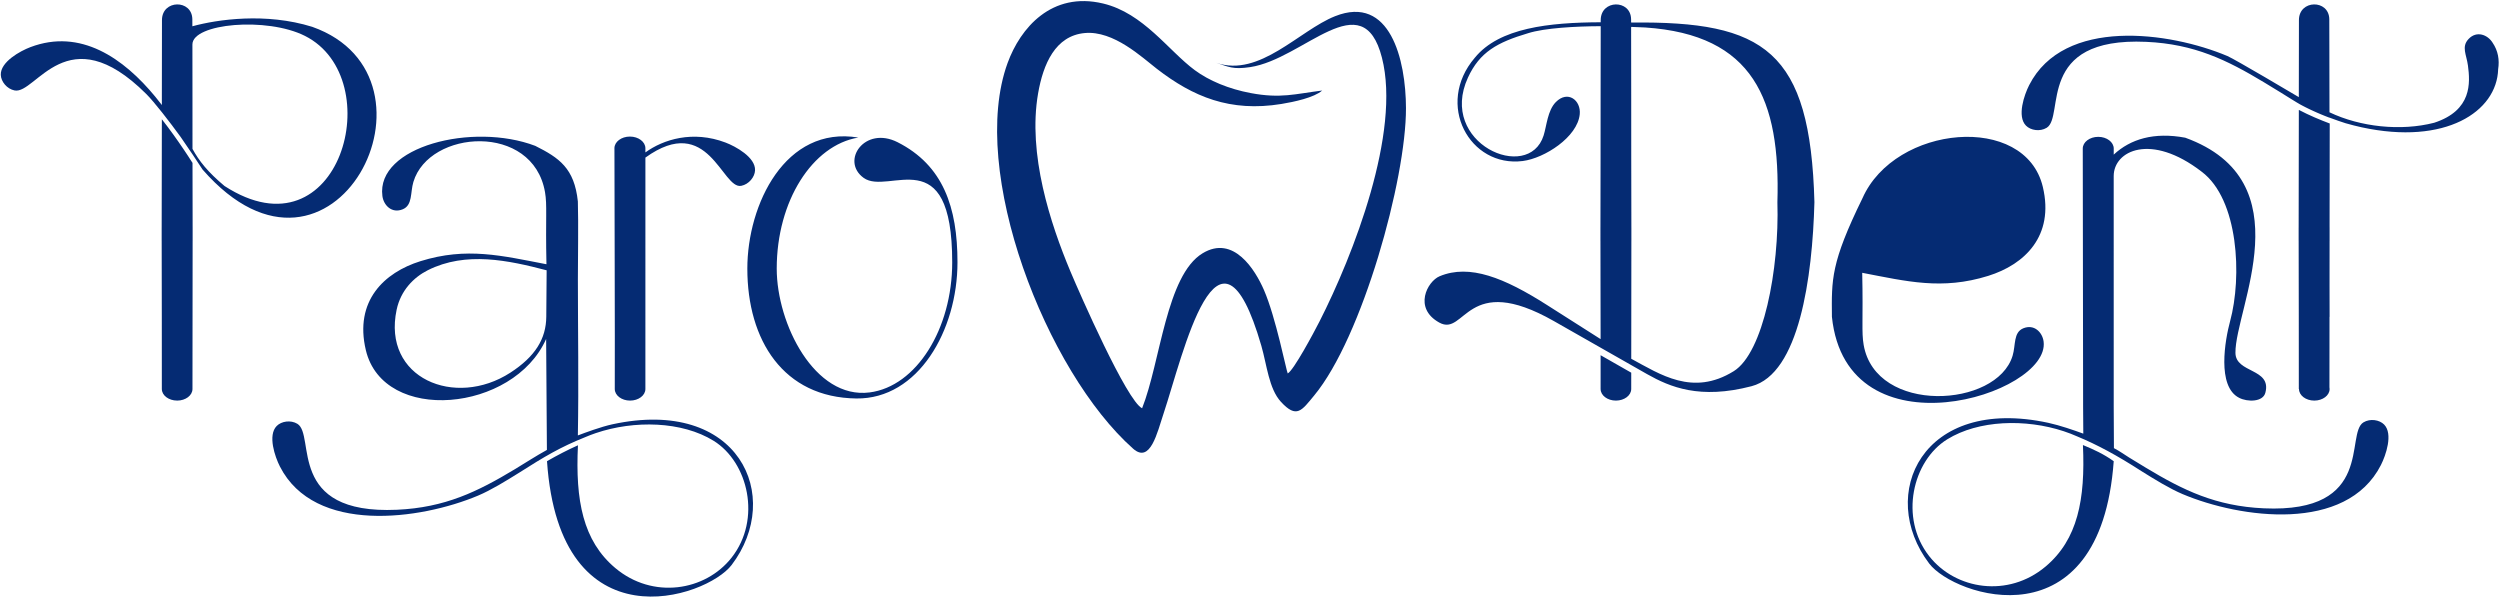
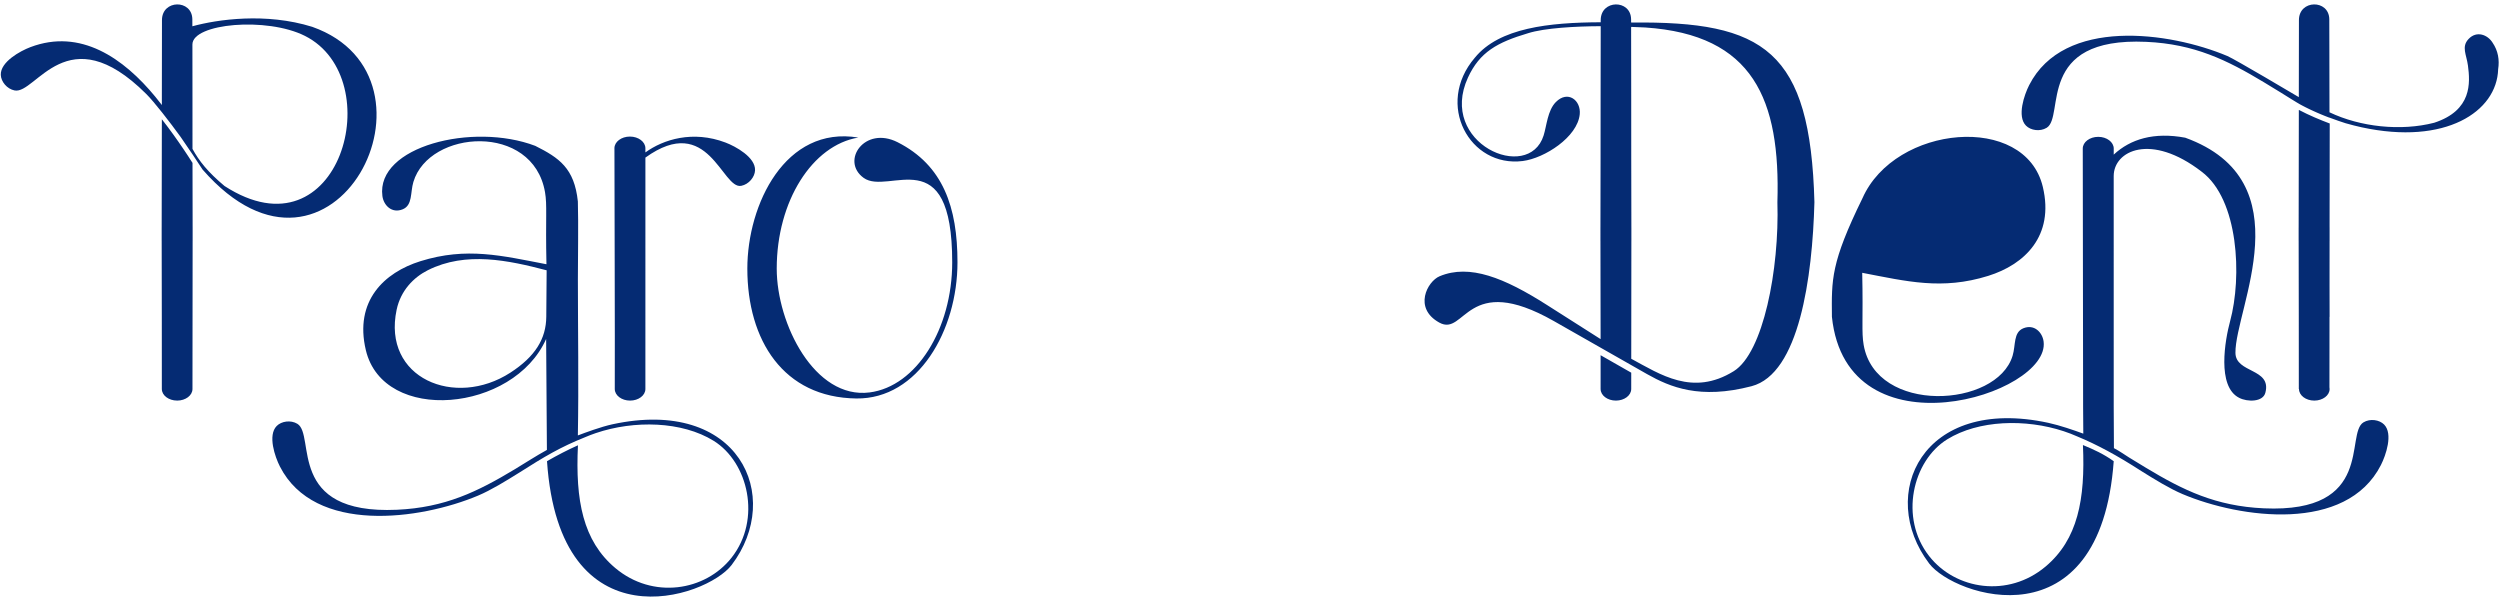
<svg xmlns="http://www.w3.org/2000/svg" version="1.1" id="svg2" width="1633.333" height="390.667" viewBox="0 0 1633.333 390.667">
  <defs id="defs6">
    <clipPath clipPathUnits="userSpaceOnUse" id="clipPath20">
      <path d="m 7845.48,2821.66 c -252.74,-1.11 -497.28,-26.83 -617.06,-173.91 -195.91,-228.65 -24.94,-538.97 234.64,-506.24 107.42,13.55 268.55,117.54 279.61,229.08 6.8,68.68 -58.62,119.3 -117.24,59.79 -40.56,-41.18 -44.8,-116.13 -59.87,-163.78 -73.84,-233.57 -518.75,-38.14 -370.81,283.82 57.55,125.23 143.71,172.79 294.73,217.59 81.52,25.85 234.97,33.92 355.97,34.45 l -0.54,-355.99 c 0.41,-99.49 -0.53,-460.32 -0.79,-630.73 h -0.06 l 0.02,-30.45 -0.02,-33.99 h 0.08 c 0.18,-81.35 0.58,-302.48 0.77,-482.61 l -263.42,167.6 c -208.49,132.65 -378.7,201.94 -525.64,140.53 -60.42,-25.25 -129.64,-156.37 -1.56,-227.13 128.09,-70.76 131.6,252.1 561.76,7.3 l 448.26,-255.11 c 2.57,-1.47 5.14,-2.93 7.74,-4.4 l 0.98,-0.56 -0.01,0.01 c 112.03,-63.24 258.12,-125.223 511.6,-59.09 233.65,60.96 298.41,532.9 308.26,901.89 -19.87,744.48 -245.32,888.06 -897.83,880.46 -0.07,0.65 -0.28,1.3 -0.63,1.94 -0.04,7.78 -0.07,13 -0.11,14.94 -1.74,97.38 -148.66,96.24 -148.81,-4.77 z M 10956.4,1201.3 c 0.9,-100.71 177.6,-74.64 146.9,-194.51 -11.2,-47.267 -88.3,-46.935 -128.8,-25.786 -110.2,55.396 -68.8,285.106 -44.3,375.326 59.1,217.71 41.9,597.23 -139.4,732.93 -249.5,192.56 -431,102.55 -431.1,-21.21 -0.3,-218.35 -0.4,-945.43 0.1,-1133.73 v 0 l 1,-199.949 c 30.9,-16.297 49.5,-30.641 74.6,-46.058 29.4,-17.657 52.6,-32.274 82.4,-50.204 182.6,-110.05 342.2,-188.015 577.5,-198.722 546,-24.844 397.3,366.218 488.6,421.332 32.9,19.851 78.2,12.648 101.3,-10.797 44.7,-45.477 8.5,-150.645 -15.8,-198.414 -169.7,-333.344 -688,-261.977 -971.5,-142.664 -64.2,27.043 -138.6,73.101 -203.4,113.59 -118,76.238 -216.5,129.14 -313.2,169.16 -21.2,9.465 -43.3,17.961 -66,25.457 l -0.6,0.226 v -0.023 c -187.25,61.684 -417.51,55.195 -570.96,-39.793 -169.42,-104.871 -236.37,-384.391 -88.11,-572.859 129.14,-164.18 386.41,-205.223 570.17,-50.61 157.3,132.258 195.3,328.305 183.1,595.504 53.9,-22.269 100.2,-43.234 150.9,-79.172 -65.4,-904.066 -782.04,-662.785 -904.44,-501.59 -256.39,337.637 -35.09,823.59 584.04,689.594 56.4,-12.211 126.2,-36.496 171.3,-52.949 l -0.9,128.941 v 0 l -1.7,1265.75 c 0,0.85 0,1.7 0,2.55 0,31.72 33.9,57.43 75.9,57.43 v -57.43 57.43 c 41.9,0 75.9,-25.71 75.9,-57.43 v -0.69 0 c 0,-27.08 0,2.37 -0.1,-29.06 82.2,76.51 197.4,111.46 350.5,83.02 586.3,-212.74 244.1,-837.49 246.1,-1054.59 z m 386.5,-233.972 c 41.4,0 75,25.418 75,56.762 0,2.96 -0.3,5.86 -0.8,8.7 l 0.3,345.07 h 0.5 c -0.2,50.21 -0.3,100.43 -0.3,150.65 l 0.2,222.79 h 0.1 v 33.99 30.45 h -0.1 v 19.97 c 0.3,163.28 0.8,326.56 0.7,489.78 -49.2,18.58 -98.7,39.16 -150.9,66.42 v -0.46 l -0.5,0.28 c 0,-140.44 -0.7,-429.02 -0.9,-575.99 h -0.1 v -30.45 -33.99 h 0.1 c 0.3,-131.76 1.2,-630.15 0.8,-727.21 h 0.9 c 0,-31.344 33.6,-56.762 75,-56.762 z M 11267,2422.32 v 0.5 c -2.9,1.65 -5.8,3.32 -8.7,5 -8.3,4.94 -17.7,10.73 -27.4,16.74 -0.7,0.49 -1.5,0.95 -2.2,1.39 -17.4,10.85 -35.5,22.28 -49.3,30.73 -29.4,17.66 -52.6,32.28 -82.3,50.21 -182.7,110.05 -342.3,188.02 -577.6,198.72 -545.99,24.85 -397.2,-366.22 -488.5,-421.33 -32.92,-19.85 -78.28,-12.65 -101.34,10.79 -44.71,45.48 -8.54,150.65 15.78,198.42 169.76,333.34 688.06,261.98 971.46,142.66 36.1,-15.22 334.6,-192.34 350.1,-201.51 l 0.6,377.66 c 0.1,101.01 147,102.15 148.8,4.77 0.1,-8.61 0.3,-81.51 0.4,-162.12 v -7.2 l 0.5,-287.37 c 150.6,-71.91 349.5,-93.58 513.3,-51.29 186.2,60.77 176.4,195.97 165.4,280.18 -7.1,53.95 -33.2,91.84 3,130.35 39.7,42.18 93.7,20.82 117.7,-18.14 27.2,-39.57 34.4,-84.71 27.3,-130 -6,-208.69 -259,-373.45 -668.6,-284.81 -24.4,5.29 -52.4,12.45 -79.2,20.07 -20,6.37 -47.8,15.66 -79.2,27.59 V 2354 l -2.2,0.81 -0.4,0.14 -1.8,0.69 -2.2,0.84 -0.2,0.08 -2,0.76 -2.2,0.86 v 0.02 l -4.3,1.67 -0.1,0.04 -2.3,0.88 -2,0.78 -0.2,0.11 -2.3,0.89 -2.3,0.9 -2.2,0.91 -2.3,0.92 -2.3,0.93 -2.3,0.93 -2.3,0.95 -1.4,0.57 -0.9,0.37 -2.4,0.96 -2.3,0.97 -2.3,0.97 -1.1,0.46 -1.3,0.53 -2.3,0.99 -0.9,0.39 -0.2,0.07 -1.1,0.47 -1.1,0.47 -1.1,0.47 -2.3,0.95 -1.1,0.48 -1.1,0.48 -2.2,0.96 -1.1,0.49 -1.1,0.48 -1.1,0.49 -1.2,0.49 -1.1,0.49 -1.1,0.49 -2.2,0.99 -1.1,0.5 -1.2,0.5 -3.3,1.5 -1.2,0.51 -1.1,0.51 -1.1,0.5 -1.1,0.52 -1.1,0.51 -1.2,0.51 c -2.2,1.03 -4.5,2.08 -6.7,3.12 l -1.1,0.53 -1.2,0.52 -1,0.48 -0.1,0.05 -1.1,0.53 -1.2,0.53 -1.1,0.54 -2.2,1.07 -1.2,0.54 -1.1,0.54 -2.2,1.06 v 0.03 l -1.2,0.54 -1.1,0.55 -0.3,0.15 -1.9,0.95 -1.2,0.55 -1.1,0.55 -2.2,1.11 -1.2,0.56 -1.1,0.56 -3.4,1.69 -1.1,0.56 -3.3,1.71 -2.4,1.22 -0.3,0.14 -0.2,0.13 -0.6,0.27 -0.2,0.13 -0.3,0.14 -0.2,0.13 -0.3,0.13 -0.3,0.14 -0.2,0.13 -0.3,0.14 -0.2,0.13 -0.3,0.14 -0.2,0.13 -0.3,0.14 -0.3,0.13 -0.2,0.14 -0.3,0.13 -1.8,0.95 -0.2,0.13 -0.3,0.14 -0.3,0.14 -0.2,0.13 -0.3,0.14 -0.2,0.13 -0.3,0.14 -0.3,0.14 -0.2,0.13 -0.3,0.14 -0.2,0.13 -1.1,0.55 -0.2,0.14 -0.3,0.14 -0.2,0.13 -0.3,0.15 -0.2,0.13 -0.3,0.14 -0.3,0.14 -0.2,0.13 -0.3,0.14 -0.2,0.14 -0.3,0.13 -0.2,0.14 -0.3,0.14 -0.3,0.14 -0.2,0.14 -0.5,0.27 -0.3,0.14 -0.5,0.28 -0.3,0.14 -0.2,0.14 -0.3,0.14 -0.2,0.13 -0.2,0.1 -0.1,0.07 -0.2,0.08 -0.1,0.08 -0.2,0.08 -0.1,0.08 -0.2,0.08 -0.1,0.07 -0.2,0.09 -0.1,0.07 -0.1,0.08 -0.2,0.08 -0.1,0.08 -0.2,0.08 -0.3,0.16 v 0.04 l -0.1,0.04 -0.2,0.08 -0.1,0.08 -0.2,0.08 -0.1,0.08 -0.1,0.08 -0.2,0.08 -0.1,0.08 -0.2,0.08 -0.1,0.07 -0.2,0.09 -0.1,0.08 -0.2,0.08 -0.4,0.23 -0.1,0.09 -0.2,0.08 -0.1,0.08 -0.2,0.07 -0.1,0.08 -0.2,0.08 -0.1,0.08 -0.2,0.08 -0.1,0.08 -0.1,0.08 -0.2,0.09 -0.1,0.08 -0.2,0.08 -0.7,0.4 -0.1,0.08 -0.2,0.08 -0.1,0.08 -0.2,0.08 -0.1,0.08 -0.2,0.08 -0.1,0.08 -0.2,0.08 -0.1,0.09 -0.1,0.07 -0.2,0.09 -0.1,0.07 -0.2,0.09 -0.1,0.08 z M 7919.96,967.328 c 41.43,0 75.03,25.418 75.03,56.762 l 0.07,80.04 -150.12,85.64 c 0.06,-80.38 0.09,-136.62 -0.03,-165.68 h 0.02 c 0,-31.344 33.59,-56.762 75.03,-56.762 z m 74.55,1827.832 c 0.32,1.3 0.51,2.55 0.56,3.73 22.32,-0.98 45.33,-1.9 68.59,-2.86 530.94,-35.46 662.95,-354.15 647.79,-856.3 9.95,-329.56 -69.08,-738.28 -214,-828.24 -201.12,-124.845 -361.25,-14.97 -502.3,60.84 l -0.01,-0.01 0.62,578.98 h 0.08 l -0.02,33.99 0.02,30.45 h -0.06 c -0.26,170.41 -1.19,531.24 -0.79,630.73 0.06,15.78 -0.19,250.46 -0.48,348.69 z m 1134.18,-835.39 c 159.16,359.22 797.48,418.8 883.71,54.74 57.2,-241.22 -89.95,-380.41 -267.69,-435.88 -227.07,-70.88 -400.25,-26.48 -617.55,15.03 4.98,-231.71 -4.02,-289.12 7.03,-353.12 59.1,-342.149 653.02,-309.692 730.11,-53.09 15.66,52.11 3.15,113.84 52.02,134.09 53.5,22.18 93.98,-19.45 99.88,-64.83 34.1,-261.761 -965.31,-571.511 -1037.56,121.15 -1.62,183.58 -5.65,264.05 150.05,581.91 z m -2.48,-336.41 1.79,227.47 c 0.84,108.16 54.1,195.24 176.02,274.17 271.46,175.75 628.83,27.36 557.4,-308.68 -19.92,-93.73 -82.98,-158.25 -152.69,-193.34 -186.93,-94.06 -396.32,-48.22 -582.52,0.38 z" clip-rule="evenodd" id="path18" />
    </clipPath>
    <clipPath clipPathUnits="userSpaceOnUse" id="clipPath36">
      <path d="m 2868.1,788.066 c 16.69,7.188 33.88,13.786 51.47,19.77 l 0.53,0.195 0.01,-0.011 C 3108.5,871.992 3342.3,866.445 3497.5,770.371 3666.92,665.5 3733.87,385.98 3585.62,197.504 3456.46,33.332 3199.2,-7.715 3015.39,146.898 c -158.37,133.223 -195.76,331.161 -182.75,601.348 -50.76,-22.754 -101,-48.746 -151.66,-77.82 62.14,-912.512 782.18,-670.403 904.9,-508.785 256.39,337.636 35.08,823.589 -584.05,689.593 -56.42,-12.211 -135.56,-41.683 -169.62,-54.671 4.57,251.437 0.22,514.177 0.12,766.097 -0.05,120.88 3.19,259.8 -0.11,380.7 -17,162.92 -91.65,213.79 -208.86,272.5 -306.57,116.48 -780.78,-3.34 -749.16,-245.98 5.92,-45.38 46.39,-87 99.9,-64.83 48.87,20.26 36.36,81.98 52.03,134.1 77.08,256.6 586.02,291.71 645.12,-50.44 11.05,-64 2.05,-121.41 7.02,-353.12 -217.29,41.52 -390.47,85.91 -617.55,15.04 -177.74,-55.48 -324.86,-194.67 -267.71,-435.89 86.25,-364.056 724.58,-304.478 883.74,54.74 l 3.73,-544.023 C 2627.21,696.297 2575.56,662.406 2523.46,631.02 2340.8,520.965 2181.2,443 1945.9,432.297 c -545.99,-24.848 -397.24,366.215 -488.54,421.332 -32.88,19.848 -78.24,12.644 -101.3,-10.797 -44.72,-45.477 -8.54,-150.648 15.78,-198.414 169.74,-333.344 688.04,-261.98 971.45,-142.668 63.18,26.602 136.24,71.602 200.23,111.594 126.59,80.527 203.22,126.207 324.58,174.722 z M 868.297,967.328 c 41.437,0 75.031,25.418 75.031,56.762 l 0.774,727.21 h 0.082 l -0.024,33.99 0.024,30.45 h -0.063 c -0.125,79.41 -0.391,200.17 -0.601,316.57 -6.032,9.52 -12.247,19.17 -18.586,28.9 l -0.188,0.29 -0.183,0.28 -0.368,0.56 -0.367,0.57 -0.371,0.56 -0.375,0.57 -0.367,0.57 -0.11,0.16 -0.261,0.41 -0.367,0.56 -0.372,0.57 -0.371,0.57 -0.371,0.57 -0.375,0.56 -0.031,0.05 -0.34,0.52 -0.371,0.57 -0.375,0.57 -0.375,0.57 -0.371,0.56 -0.324,0.5 -0.051,0.08 -0.375,0.56 -0.371,0.57 -0.375,0.57 -0.375,0.57 -0.379,0.57 -0.246,0.37 -0.129,0.2 -0.375,0.57 -0.75,1.14 -0.379,0.58 -0.379,0.57 -0.164,0.24 -0.211,0.33 -0.379,0.57 -0.375,0.57 -0.383,0.57 -0.375,0.57 -0.378,0.58 -0.086,0.12 -0.297,0.45 -0.375,0.57 -0.383,0.57 -0.379,0.57 -0.383,0.57 -0.379,0.57 -0.004,0.02 -0.375,0.56 -0.382,0.57 -0.379,0.58 -0.383,0.57 -0.383,0.58 -0.309,0.45 -0.074,0.12 -0.383,0.57 -0.382,0.57 -0.383,0.58 -0.387,0.58 -0.383,0.57 -0.226,0.34 -0.157,0.24 -0.382,0.57 -0.391,0.58 -0.383,0.57 -0.383,0.57 -0.386,0.58 -0.149,0.22 -0.238,0.35 -0.387,0.58 -0.386,0.58 -0.387,0.57 -0.387,0.58 -0.387,0.57 c -32.921,48.94 -68.984,99.31 -107.386,148.36 -0.075,-150.39 -0.684,-397.92 -0.887,-530.39 h -0.063 l 0.024,-30.45 -0.024,-33.99 h 0.082 c 0.282,-131.76 1.165,-630.15 0.77,-727.21 h 0.012 c 0,-31.344 33.593,-56.762 75.035,-56.762 z M 793.324,2415.98 c -0.015,11.84 -0.043,22.1 -0.074,30.49 l 0.59,385.83 c 0.152,101.01 147.066,102.15 148.812,4.77 0.055,-3.3 0.121,-16.1 0.18,-35.14 122.378,33.53 360.648,68.1 587.668,-2.76 701.69,-248.31 101.54,-1432.06 -537.586,-699.56 -16.926,25.69 -33.273,50.55 -49.465,74.84 v -0.11 c -19.672,29.5 -38.824,57.78 -58.312,85.52 -56.461,77.52 -129.309,171.4 -168.66,210.6 -387.239,385.7 -540.282,-3.7 -644.907,16.95 -37.68,7.43 -66.398,43.27 -67.687,76.13 -2.488,63.73 95.027,117.2 145.16,136.18 245.152,92.8 456.121,-53.25 613.012,-244.2 10.675,-12.99 21.101,-26.19 31.269,-39.54 z m 149.711,296.63 c 0.199,-109.82 0.344,-253.9 0.293,-266.14 -0.18,-43.91 -0.094,-138.72 0.078,-245.6 32.524,-59.3 74.734,-112.99 157.024,-181.79 565.52,-366.13 810.11,526.37 394.09,735.73 -186.93,94.06 -551.731,61.5 -551.485,-42.2 z M 3088.18,967.328 c 41.44,0 75.03,25.418 75.03,56.762 v 0 c 0.07,57.9 0.16,924.28 0.05,1134.2 309.78,223.15 375.12,-157.02 469.73,-138.35 37.69,7.44 66.4,43.27 67.69,76.13 2.49,63.74 -95.03,117.21 -145.16,136.19 -159.47,60.37 -304.45,15.38 -392.27,-48.59 -0.01,13.1 -0.02,20.28 -0.04,20.28 0,31.71 -33.98,57.43 -75.91,57.43 v -57.43 57.43 c -41.92,0 -75.91,-25.72 -75.91,-57.43 0,-1 0.03,-2 0.1,-2.99 0.21,-265.64 2.72,-913.99 1.65,-1176.87 v 0 c 0,-31.344 33.6,-56.762 75.04,-56.762 z m 1174.05,40.022 c 229.14,29.45 404.78,311.33 404.78,637.82 0,606.97 -311.7,325.4 -433.97,413.69 -114.47,82.66 4.55,256.66 166.25,174.82 223.33,-113.03 293.53,-318.63 293.53,-588.51 0,-334.04 -192.82,-671.15 -495.52,-667.471 -358.03,4.356 -534.44,285.451 -534.44,636.431 0,314.68 186.12,701.96 543.97,642.37 -225.16,-37.49 -399.92,-310.77 -399.92,-642.37 0,-271.18 186.45,-641.333 455.32,-606.78 z m -1583,598.54 -1.79,-227.48 c -0.85,-108.15 -54.11,-195.23 -176.03,-274.16 -271.46,-175.754 -628.82,-27.36 -557.39,308.68 19.92,93.73 82.97,158.26 152.68,193.34 186.93,94.06 396.32,48.21 582.53,-0.38 z" clip-rule="evenodd" id="path34" />
    </clipPath>
    <clipPath clipPathUnits="userSpaceOnUse" id="clipPath52">
      <path d="m 6182.13,1235.91 c 26.8,-92.69 36.89,-210.08 95.61,-274.191 77.51,-84.629 102.31,-43.059 163.37,30.695 235.53,284.506 450.74,1058.876 449.89,1408.296 -0.57,238.32 -78.13,557.71 -347.57,450.61 -176.36,-70.1 -369.4,-301.04 -582.05,-228.5 61.05,-19.96 81.61,-33.54 165.61,-21.05 263.33,39.17 551.75,416.34 646.3,45.82 93.49,-366.34 -140.22,-966.48 -306.47,-1293.13 -28.15,-55.3 -126.48,-239.05 -155.41,-254.06 -6.41,11.19 -58.08,274.44 -116.43,408.75 -43.22,99.49 -149.27,271.76 -300.63,180.31 -178.58,-107.91 -206.74,-533.39 -296.67,-759.647 -74.37,34.945 -306.94,564.497 -351.87,671.847 -97.65,233.3 -209.55,573.71 -157.88,871.46 24.93,143.7 84.39,282.43 228.57,295.68 141.88,13.04 280.81,-119.27 353.95,-175.69 176.96,-136.5 358.15,-213 609.96,-171.92 61.23,9.99 160.89,31.24 199.83,65.86 -134.19,-16.82 -202.67,-40.1 -350.04,-12.5 -107.32,20.1 -204.14,60.35 -274.74,112.63 -128.5,95.14 -251.07,279.13 -448.9,326.37 -252.51,60.3 -405.64,-119.95 -468.28,-291.97 -192.66,-529.09 189.25,-1512.3 615.4,-1889.92 84.45,-74.824 118.27,79.379 149.39,172.703 96.07,288.117 267.98,1061.547 479.06,331.547 z" clip-rule="evenodd" id="path50" />
    </clipPath>
  </defs>
  <g id="g10" transform="matrix(1.333,0,0,-1.333,0,390.667)">
    <g id="g12" transform="scale(0.1)" style="fill:#052b73;fill-opacity:1">
      <g id="g14" style="fill:#052b73;fill-opacity:1">
        <g id="g16" clip-path="url(#clipPath20)" style="fill:#052b73;fill-opacity:1">
          <path d="m 7845.48,2821.66 c -252.74,-1.11 -497.28,-26.83 -617.06,-173.91 -195.91,-228.65 -24.94,-538.97 234.64,-506.24 107.42,13.55 268.55,117.54 279.61,229.08 6.8,68.68 -58.62,119.3 -117.24,59.79 -40.56,-41.18 -44.8,-116.13 -59.87,-163.78 -73.84,-233.57 -518.75,-38.14 -370.81,283.82 57.55,125.23 143.71,172.79 294.73,217.59 81.52,25.85 234.97,33.92 355.97,34.45 l -0.54,-355.99 c 0.41,-99.49 -0.53,-460.32 -0.79,-630.73 h -0.06 l 0.02,-30.45 -0.02,-33.99 h 0.08 c 0.18,-81.35 0.58,-302.48 0.77,-482.61 l -263.42,167.6 c -208.49,132.65 -378.7,201.94 -525.64,140.53 -60.42,-25.25 -129.64,-156.37 -1.56,-227.13 128.09,-70.76 131.6,252.1 561.76,7.3 l 448.26,-255.11 c 2.57,-1.47 5.14,-2.93 7.74,-4.4 l 0.98,-0.56 -0.01,0.01 c 112.03,-63.24 258.12,-125.223 511.6,-59.09 233.65,60.96 298.41,532.9 308.26,901.89 -19.87,744.48 -245.32,888.06 -897.83,880.46 -0.07,0.65 -0.28,1.3 -0.63,1.94 -0.04,7.78 -0.07,13 -0.11,14.94 -1.74,97.38 -148.66,96.24 -148.81,-4.77 z M 10956.4,1201.3 c 0.9,-100.71 177.6,-74.64 146.9,-194.51 -11.2,-47.267 -88.3,-46.935 -128.8,-25.786 -110.2,55.396 -68.8,285.106 -44.3,375.326 59.1,217.71 41.9,597.23 -139.4,732.93 -249.5,192.56 -431,102.55 -431.1,-21.21 -0.3,-218.35 -0.4,-945.43 0.1,-1133.73 v 0 l 1,-199.949 c 30.9,-16.297 49.5,-30.641 74.6,-46.058 29.4,-17.657 52.6,-32.274 82.4,-50.204 182.6,-110.05 342.2,-188.015 577.5,-198.722 546,-24.844 397.3,366.218 488.6,421.332 32.9,19.851 78.2,12.648 101.3,-10.797 44.7,-45.477 8.5,-150.645 -15.8,-198.414 -169.7,-333.344 -688,-261.977 -971.5,-142.664 -64.2,27.043 -138.6,73.101 -203.4,113.59 -118,76.238 -216.5,129.14 -313.2,169.16 -21.2,9.465 -43.3,17.961 -66,25.457 l -0.6,0.226 v -0.023 c -187.25,61.684 -417.51,55.195 -570.96,-39.793 -169.42,-104.871 -236.37,-384.391 -88.11,-572.859 129.14,-164.18 386.41,-205.223 570.17,-50.61 157.3,132.258 195.3,328.305 183.1,595.504 53.9,-22.269 100.2,-43.234 150.9,-79.172 -65.4,-904.066 -782.04,-662.785 -904.44,-501.59 -256.39,337.637 -35.09,823.59 584.04,689.594 56.4,-12.211 126.2,-36.496 171.3,-52.949 l -0.9,128.941 v 0 l -1.7,1265.75 c 0,0.85 0,1.7 0,2.55 0,31.72 33.9,57.43 75.9,57.43 v -57.43 57.43 c 41.9,0 75.9,-25.71 75.9,-57.43 v -0.69 0 c 0,-27.08 0,2.37 -0.1,-29.06 82.2,76.51 197.4,111.46 350.5,83.02 586.3,-212.74 244.1,-837.49 246.1,-1054.59 z m 386.5,-233.972 c 41.4,0 75,25.418 75,56.762 0,2.96 -0.3,5.86 -0.8,8.7 l 0.3,345.07 h 0.5 c -0.2,50.21 -0.3,100.43 -0.3,150.65 l 0.2,222.79 h 0.1 v 33.99 30.45 h -0.1 v 19.97 c 0.3,163.28 0.8,326.56 0.7,489.78 -49.2,18.58 -98.7,39.16 -150.9,66.42 v -0.46 l -0.5,0.28 c 0,-140.44 -0.7,-429.02 -0.9,-575.99 h -0.1 v -30.45 -33.99 h 0.1 c 0.3,-131.76 1.2,-630.15 0.8,-727.21 h 0.9 c 0,-31.344 33.6,-56.762 75,-56.762 z M 11267,2422.32 v 0.5 c -2.9,1.65 -5.8,3.32 -8.7,5 -8.3,4.94 -17.7,10.73 -27.4,16.74 -0.7,0.49 -1.5,0.95 -2.2,1.39 -17.4,10.85 -35.5,22.28 -49.3,30.73 -29.4,17.66 -52.6,32.28 -82.3,50.21 -182.7,110.05 -342.3,188.02 -577.6,198.72 -545.99,24.85 -397.2,-366.22 -488.5,-421.33 -32.92,-19.85 -78.28,-12.65 -101.34,10.79 -44.71,45.48 -8.54,150.65 15.78,198.42 169.76,333.34 688.06,261.98 971.46,142.66 36.1,-15.22 334.6,-192.34 350.1,-201.51 l 0.6,377.66 c 0.1,101.01 147,102.15 148.8,4.77 0.1,-8.61 0.3,-81.51 0.4,-162.12 v -7.2 l 0.5,-287.37 c 150.6,-71.91 349.5,-93.58 513.3,-51.29 186.2,60.77 176.4,195.97 165.4,280.18 -7.1,53.95 -33.2,91.84 3,130.35 39.7,42.18 93.7,20.82 117.7,-18.14 27.2,-39.57 34.4,-84.71 27.3,-130 -6,-208.69 -259,-373.45 -668.6,-284.81 -24.4,5.29 -52.4,12.45 -79.2,20.07 -20,6.37 -47.8,15.66 -79.2,27.59 V 2354 l -2.2,0.81 -0.4,0.14 -1.8,0.69 -2.2,0.84 -0.2,0.08 -2,0.76 -2.2,0.86 v 0.02 l -4.3,1.67 -0.1,0.04 -2.3,0.88 -2,0.78 -0.2,0.11 -2.3,0.89 -2.3,0.9 -2.2,0.91 -2.3,0.92 -2.3,0.93 -2.3,0.93 -2.3,0.95 -1.4,0.57 -0.9,0.37 -2.4,0.96 -2.3,0.97 -2.3,0.97 -1.1,0.46 -1.3,0.53 -2.3,0.99 -0.9,0.39 -0.2,0.07 -1.1,0.47 -1.1,0.47 -1.1,0.47 -2.3,0.95 -1.1,0.48 -1.1,0.48 -2.2,0.96 -1.1,0.49 -1.1,0.48 -1.1,0.49 -1.2,0.49 -1.1,0.49 -1.1,0.49 -2.2,0.99 -1.1,0.5 -1.2,0.5 -3.3,1.5 -1.2,0.51 -1.1,0.51 -1.1,0.5 -1.1,0.52 -1.1,0.51 -1.2,0.51 c -2.2,1.03 -4.5,2.08 -6.7,3.12 l -1.1,0.53 -1.2,0.52 -1,0.48 -0.1,0.05 -1.1,0.53 -1.2,0.53 -1.1,0.54 -2.2,1.07 -1.2,0.54 -1.1,0.54 -2.2,1.06 v 0.03 l -1.2,0.54 -1.1,0.55 -0.3,0.15 -1.9,0.95 -1.2,0.55 -1.1,0.55 -2.2,1.11 -1.2,0.56 -1.1,0.56 -3.4,1.69 -1.1,0.56 -3.3,1.71 -2.4,1.22 -0.3,0.14 -0.2,0.13 -0.6,0.27 -0.2,0.13 -0.3,0.14 -0.2,0.13 -0.3,0.13 -0.3,0.14 -0.2,0.13 -0.3,0.14 -0.2,0.13 -0.3,0.14 -0.2,0.13 -0.3,0.14 -0.3,0.13 -0.2,0.14 -0.3,0.13 -1.8,0.95 -0.2,0.13 -0.3,0.14 -0.3,0.14 -0.2,0.13 -0.3,0.14 -0.2,0.13 -0.3,0.14 -0.3,0.14 -0.2,0.13 -0.3,0.14 -0.2,0.13 -1.1,0.55 -0.2,0.14 -0.3,0.14 -0.2,0.13 -0.3,0.15 -0.2,0.13 -0.3,0.14 -0.3,0.14 -0.2,0.13 -0.3,0.14 -0.2,0.14 -0.3,0.13 -0.2,0.14 -0.3,0.14 -0.3,0.14 -0.2,0.14 -0.5,0.27 -0.3,0.14 -0.5,0.28 -0.3,0.14 -0.2,0.14 -0.3,0.14 -0.2,0.13 -0.2,0.1 -0.1,0.07 -0.2,0.08 -0.1,0.08 -0.2,0.08 -0.1,0.08 -0.2,0.08 -0.1,0.07 -0.2,0.09 -0.1,0.07 -0.1,0.08 -0.2,0.08 -0.1,0.08 -0.2,0.08 -0.3,0.16 v 0.04 l -0.1,0.04 -0.2,0.08 -0.1,0.08 -0.2,0.08 -0.1,0.08 -0.1,0.08 -0.2,0.08 -0.1,0.08 -0.2,0.08 -0.1,0.07 -0.2,0.09 -0.1,0.08 -0.2,0.08 -0.4,0.23 -0.1,0.09 -0.2,0.08 -0.1,0.08 -0.2,0.07 -0.1,0.08 -0.2,0.08 -0.1,0.08 -0.2,0.08 -0.1,0.08 -0.1,0.08 -0.2,0.09 -0.1,0.08 -0.2,0.08 -0.7,0.4 -0.1,0.08 -0.2,0.08 -0.1,0.08 -0.2,0.08 -0.1,0.08 -0.2,0.08 -0.1,0.08 -0.2,0.08 -0.1,0.09 -0.1,0.07 -0.2,0.09 -0.1,0.07 -0.2,0.09 -0.1,0.08 z M 7919.96,967.328 c 41.43,0 75.03,25.418 75.03,56.762 l 0.07,80.04 -150.12,85.64 c 0.06,-80.38 0.09,-136.62 -0.03,-165.68 h 0.02 c 0,-31.344 33.59,-56.762 75.03,-56.762 z m 74.55,1827.832 c 0.32,1.3 0.51,2.55 0.56,3.73 22.32,-0.98 45.33,-1.9 68.59,-2.86 530.94,-35.46 662.95,-354.15 647.79,-856.3 9.95,-329.56 -69.08,-738.28 -214,-828.24 -201.12,-124.845 -361.25,-14.97 -502.3,60.84 l -0.01,-0.01 0.62,578.98 h 0.08 l -0.02,33.99 0.02,30.45 h -0.06 c -0.26,170.41 -1.19,531.24 -0.79,630.73 0.06,15.78 -0.19,250.46 -0.48,348.69 z m 1134.18,-835.39 c 159.16,359.22 797.48,418.8 883.71,54.74 57.2,-241.22 -89.95,-380.41 -267.69,-435.88 -227.07,-70.88 -400.25,-26.48 -617.55,15.03 4.98,-231.71 -4.02,-289.12 7.03,-353.12 59.1,-342.149 653.02,-309.692 730.11,-53.09 15.66,52.11 3.15,113.84 52.02,134.09 53.5,22.18 93.98,-19.45 99.88,-64.83 34.1,-261.761 -965.31,-571.511 -1037.56,121.15 -1.62,183.58 -5.65,264.05 150.05,581.91 z m -2.48,-336.41 1.79,227.47 c 0.84,108.16 54.1,195.24 176.02,274.17 271.46,175.75 628.83,27.36 557.4,-308.68 -19.92,-93.73 -82.98,-158.25 -152.69,-193.34 -186.93,-94.06 -396.32,-48.22 -582.52,0.38" style="fill:#052b73;fill-opacity:1;fill-rule:nonzero;stroke:none" id="path28" />
        </g>
      </g>
      <g id="g30" style="fill:#052b73;fill-opacity:1">
        <g id="g32" clip-path="url(#clipPath36)" style="fill:#052b73;fill-opacity:1">
          <path d="m 2868.1,788.066 c 16.69,7.188 33.88,13.786 51.47,19.77 l 0.53,0.195 0.01,-0.011 C 3108.5,871.992 3342.3,866.445 3497.5,770.371 3666.92,665.5 3733.87,385.98 3585.62,197.504 3456.46,33.332 3199.2,-7.715 3015.39,146.898 c -158.37,133.223 -195.76,331.161 -182.75,601.348 -50.76,-22.754 -101,-48.746 -151.66,-77.82 62.14,-912.512 782.18,-670.403 904.9,-508.785 256.39,337.636 35.08,823.589 -584.05,689.593 -56.42,-12.211 -135.56,-41.683 -169.62,-54.671 4.57,251.437 0.22,514.177 0.12,766.097 -0.05,120.88 3.19,259.8 -0.11,380.7 -17,162.92 -91.65,213.79 -208.86,272.5 -306.57,116.48 -780.78,-3.34 -749.16,-245.98 5.92,-45.38 46.39,-87 99.9,-64.83 48.87,20.26 36.36,81.98 52.03,134.1 77.08,256.6 586.02,291.71 645.12,-50.44 11.05,-64 2.05,-121.41 7.02,-353.12 -217.29,41.52 -390.47,85.91 -617.55,15.04 -177.74,-55.48 -324.86,-194.67 -267.71,-435.89 86.25,-364.056 724.58,-304.478 883.74,54.74 l 3.73,-544.023 C 2627.21,696.297 2575.56,662.406 2523.46,631.02 2340.8,520.965 2181.2,443 1945.9,432.297 c -545.99,-24.848 -397.24,366.215 -488.54,421.332 -32.88,19.848 -78.24,12.644 -101.3,-10.797 -44.72,-45.477 -8.54,-150.648 15.78,-198.414 169.74,-333.344 688.04,-261.98 971.45,-142.668 63.18,26.602 136.24,71.602 200.23,111.594 126.59,80.527 203.22,126.207 324.58,174.722 z M 868.297,967.328 c 41.437,0 75.031,25.418 75.031,56.762 l 0.774,727.21 h 0.082 l -0.024,33.99 0.024,30.45 h -0.063 c -0.125,79.41 -0.391,200.17 -0.601,316.57 -6.032,9.52 -12.247,19.17 -18.586,28.9 l -0.188,0.29 -0.183,0.28 -0.368,0.56 -0.367,0.57 -0.371,0.56 -0.375,0.57 -0.367,0.57 -0.11,0.16 -0.261,0.41 -0.367,0.56 -0.372,0.57 -0.371,0.57 -0.371,0.57 -0.375,0.56 -0.031,0.05 -0.34,0.52 -0.371,0.57 -0.375,0.57 -0.375,0.57 -0.371,0.56 -0.324,0.5 -0.051,0.08 -0.375,0.56 -0.371,0.57 -0.375,0.57 -0.375,0.57 -0.379,0.57 -0.246,0.37 -0.129,0.2 -0.375,0.57 -0.75,1.14 -0.379,0.58 -0.379,0.57 -0.164,0.24 -0.211,0.33 -0.379,0.57 -0.375,0.57 -0.383,0.57 -0.375,0.57 -0.378,0.58 -0.086,0.12 -0.297,0.45 -0.375,0.57 -0.383,0.57 -0.379,0.57 -0.383,0.57 -0.379,0.57 -0.004,0.02 -0.375,0.56 -0.382,0.57 -0.379,0.58 -0.383,0.57 -0.383,0.58 -0.309,0.45 -0.074,0.12 -0.383,0.57 -0.382,0.57 -0.383,0.58 -0.387,0.58 -0.383,0.57 -0.226,0.34 -0.157,0.24 -0.382,0.57 -0.391,0.58 -0.383,0.57 -0.383,0.57 -0.386,0.58 -0.149,0.22 -0.238,0.35 -0.387,0.58 -0.386,0.58 -0.387,0.57 -0.387,0.58 -0.387,0.57 c -32.921,48.94 -68.984,99.31 -107.386,148.36 -0.075,-150.39 -0.684,-397.92 -0.887,-530.39 h -0.063 l 0.024,-30.45 -0.024,-33.99 h 0.082 c 0.282,-131.76 1.165,-630.15 0.77,-727.21 h 0.012 c 0,-31.344 33.593,-56.762 75.035,-56.762 z M 793.324,2415.98 c -0.015,11.84 -0.043,22.1 -0.074,30.49 l 0.59,385.83 c 0.152,101.01 147.066,102.15 148.812,4.77 0.055,-3.3 0.121,-16.1 0.18,-35.14 122.378,33.53 360.648,68.1 587.668,-2.76 701.69,-248.31 101.54,-1432.06 -537.586,-699.56 -16.926,25.69 -33.273,50.55 -49.465,74.84 v -0.11 c -19.672,29.5 -38.824,57.78 -58.312,85.52 -56.461,77.52 -129.309,171.4 -168.66,210.6 -387.239,385.7 -540.282,-3.7 -644.907,16.95 -37.68,7.43 -66.398,43.27 -67.687,76.13 -2.488,63.73 95.027,117.2 145.16,136.18 245.152,92.8 456.121,-53.25 613.012,-244.2 10.675,-12.99 21.101,-26.19 31.269,-39.54 z m 149.711,296.63 c 0.199,-109.82 0.344,-253.9 0.293,-266.14 -0.18,-43.91 -0.094,-138.72 0.078,-245.6 32.524,-59.3 74.734,-112.99 157.024,-181.79 565.52,-366.13 810.11,526.37 394.09,735.73 -186.93,94.06 -551.731,61.5 -551.485,-42.2 z M 3088.18,967.328 c 41.44,0 75.03,25.418 75.03,56.762 v 0 c 0.07,57.9 0.16,924.28 0.05,1134.2 309.78,223.15 375.12,-157.02 469.73,-138.35 37.69,7.44 66.4,43.27 67.69,76.13 2.49,63.74 -95.03,117.21 -145.16,136.19 -159.47,60.37 -304.45,15.38 -392.27,-48.59 -0.01,13.1 -0.02,20.28 -0.04,20.28 0,31.71 -33.98,57.43 -75.91,57.43 v -57.43 57.43 c -41.92,0 -75.91,-25.72 -75.91,-57.43 0,-1 0.03,-2 0.1,-2.99 0.21,-265.64 2.72,-913.99 1.65,-1176.87 v 0 c 0,-31.344 33.6,-56.762 75.04,-56.762 z m 1174.05,40.022 c 229.14,29.45 404.78,311.33 404.78,637.82 0,606.97 -311.7,325.4 -433.97,413.69 -114.47,82.66 4.55,256.66 166.25,174.82 223.33,-113.03 293.53,-318.63 293.53,-588.51 0,-334.04 -192.82,-671.15 -495.52,-667.471 -358.03,4.356 -534.44,285.451 -534.44,636.431 0,314.68 186.12,701.96 543.97,642.37 -225.16,-37.49 -399.92,-310.77 -399.92,-642.37 0,-271.18 186.45,-641.333 455.32,-606.78 z m -1583,598.54 -1.79,-227.48 c -0.85,-108.15 -54.11,-195.23 -176.03,-274.16 -271.46,-175.754 -628.82,-27.36 -557.39,308.68 19.92,93.73 82.97,158.26 152.68,193.34 186.93,94.06 396.32,48.21 582.53,-0.38" style="fill:#052b73;fill-opacity:1;fill-rule:nonzero;stroke:none" id="path44" />
        </g>
      </g>
      <g id="g46" style="fill:#052b73;fill-opacity:1">
        <g id="g48" clip-path="url(#clipPath52)" style="fill:#052b73;fill-opacity:1">
-           <path d="m 6182.13,1235.91 c 26.8,-92.69 36.89,-210.08 95.61,-274.191 77.51,-84.629 102.31,-43.059 163.37,30.695 235.53,284.506 450.74,1058.876 449.89,1408.296 -0.57,238.32 -78.13,557.71 -347.57,450.61 -176.36,-70.1 -369.4,-301.04 -582.05,-228.5 61.05,-19.96 81.61,-33.54 165.61,-21.05 263.33,39.17 551.75,416.34 646.3,45.82 93.49,-366.34 -140.22,-966.48 -306.47,-1293.13 -28.15,-55.3 -126.48,-239.05 -155.41,-254.06 -6.41,11.19 -58.08,274.44 -116.43,408.75 -43.22,99.49 -149.27,271.76 -300.63,180.31 -178.58,-107.91 -206.74,-533.39 -296.67,-759.647 -74.37,34.945 -306.94,564.497 -351.87,671.847 -97.65,233.3 -209.55,573.71 -157.88,871.46 24.93,143.7 84.39,282.43 228.57,295.68 141.88,13.04 280.81,-119.27 353.95,-175.69 176.96,-136.5 358.15,-213 609.96,-171.92 61.23,9.99 160.89,31.24 199.83,65.86 -134.19,-16.82 -202.67,-40.1 -350.04,-12.5 -107.32,20.1 -204.14,60.35 -274.74,112.63 -128.5,95.14 -251.07,279.13 -448.9,326.37 -252.51,60.3 -405.64,-119.95 -468.28,-291.97 -192.66,-529.09 189.25,-1512.3 615.4,-1889.92 84.45,-74.824 118.27,79.379 149.39,172.703 96.07,288.117 267.98,1061.547 479.06,331.547" style="fill:#052b73;fill-opacity:1;fill-rule:nonzero;stroke:none" id="path60" />
-         </g>
+           </g>
      </g>
    </g>
  </g>
</svg>